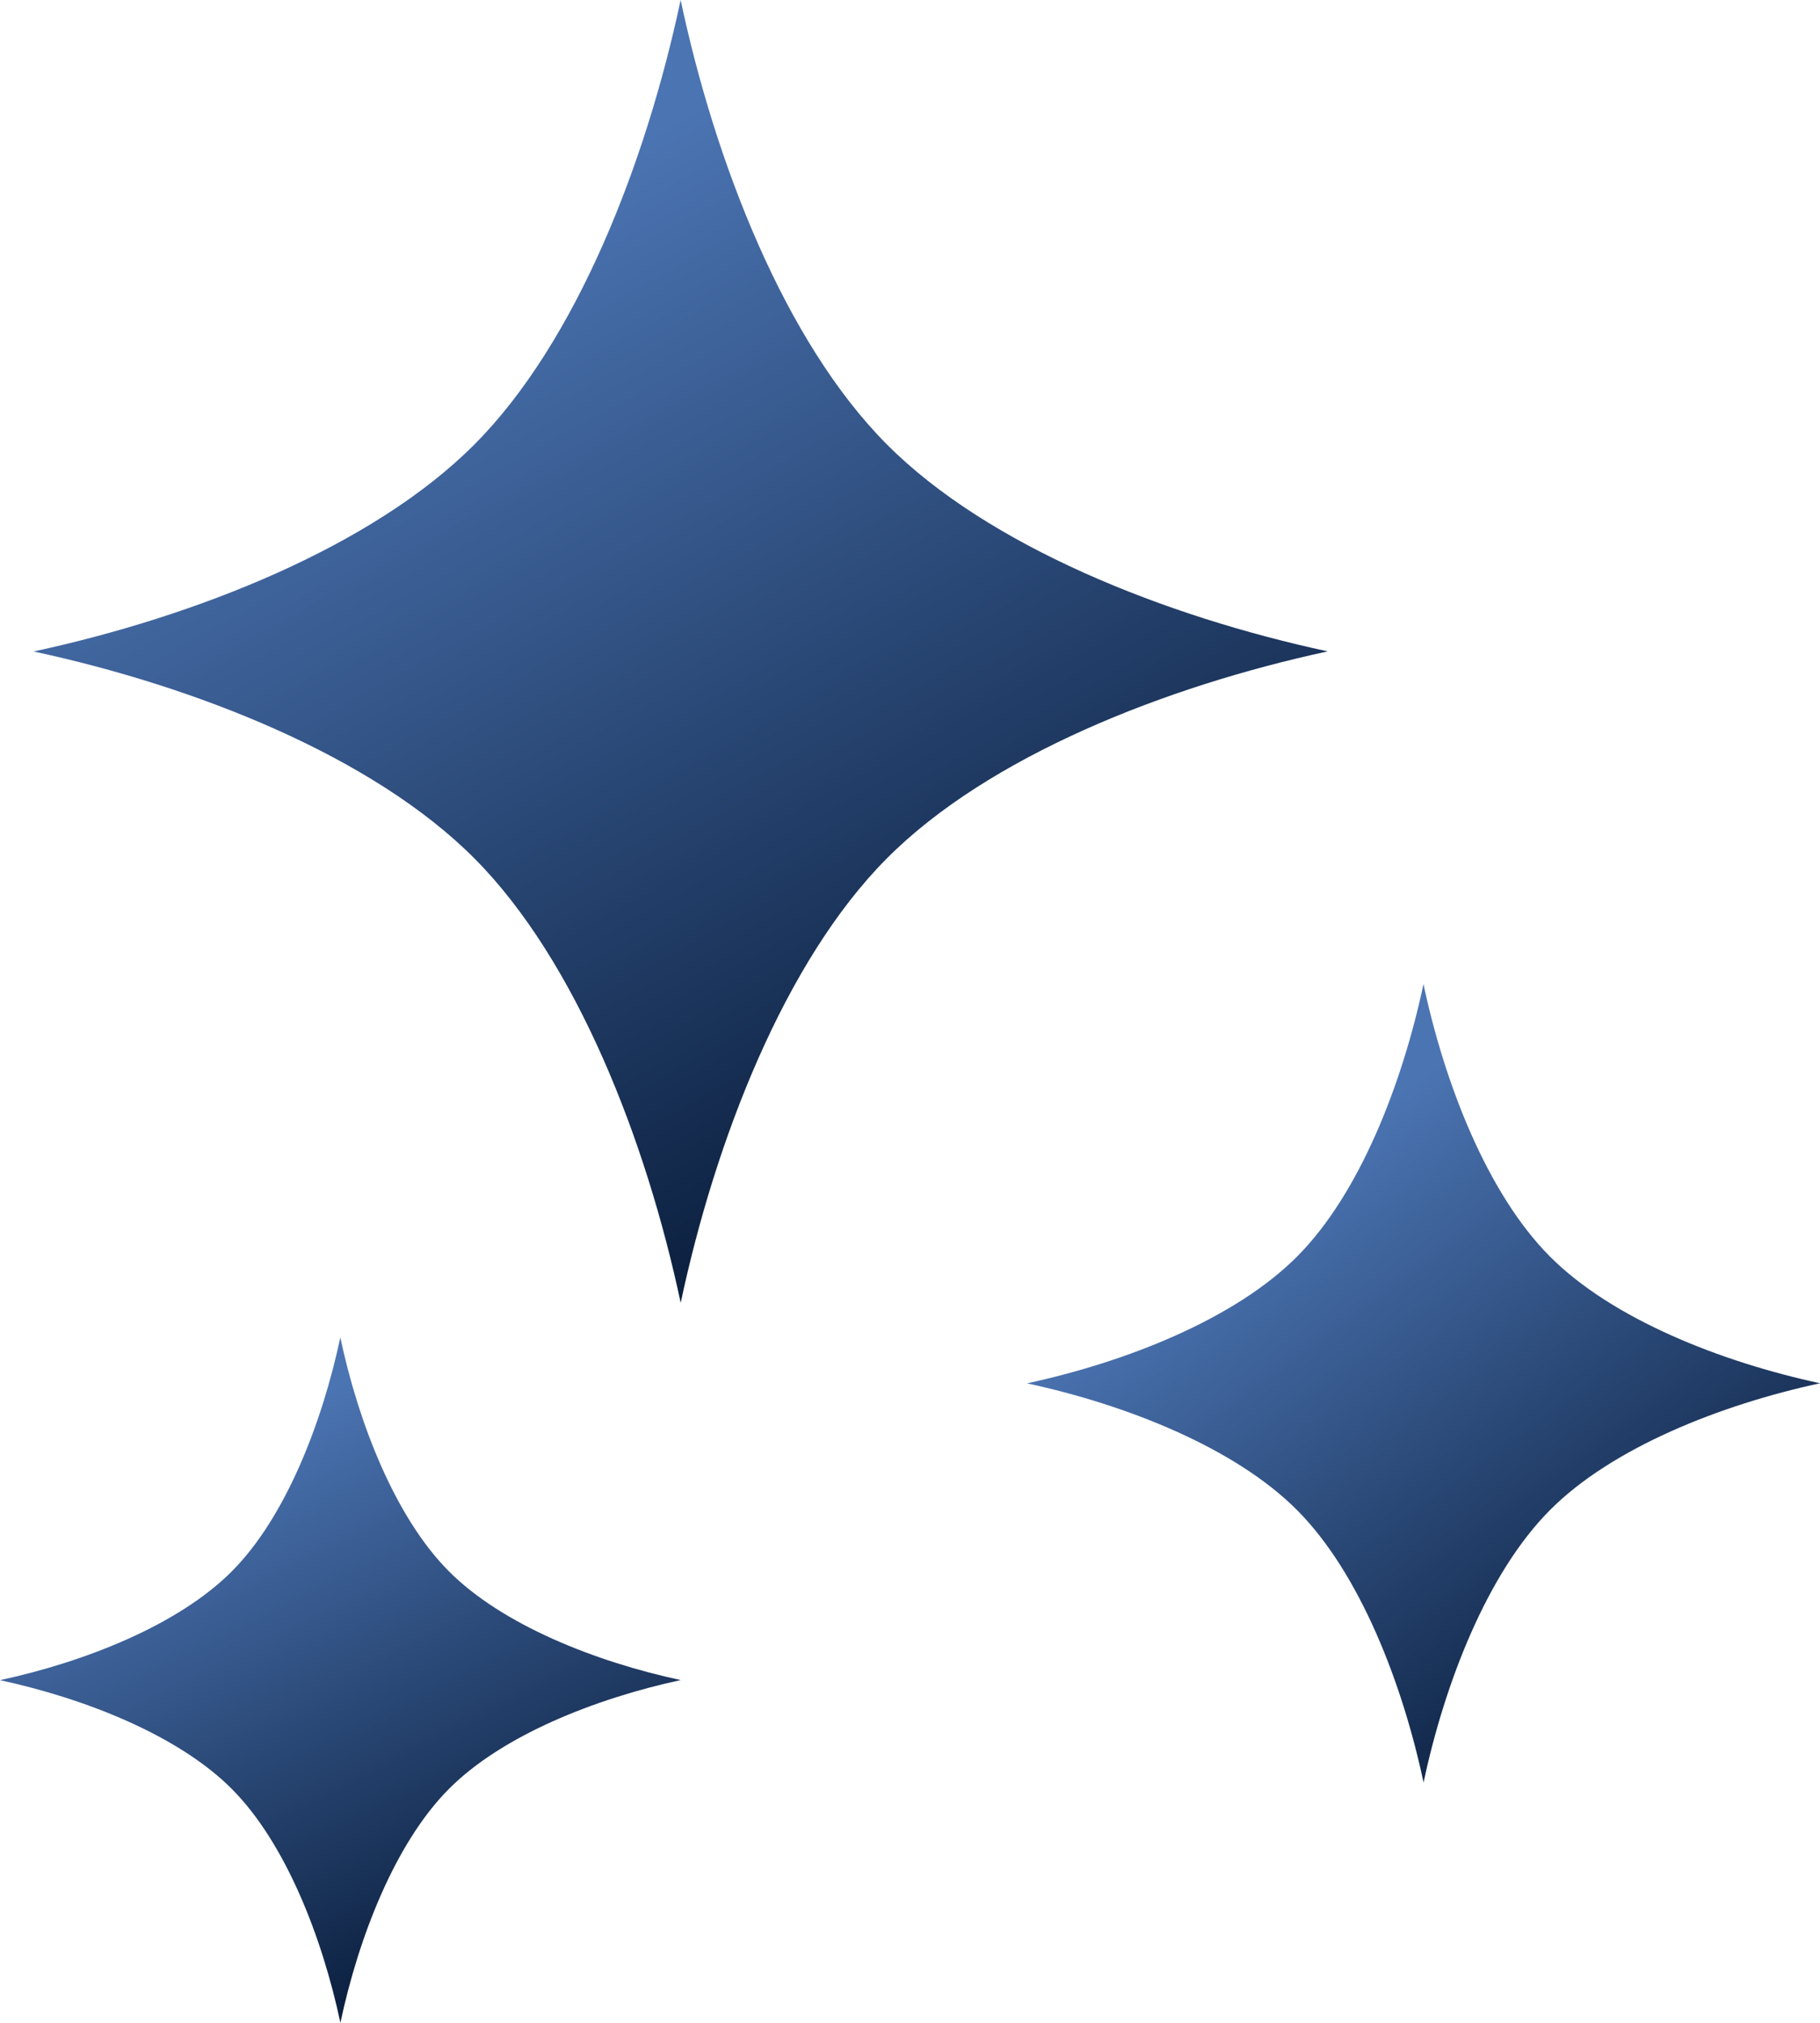
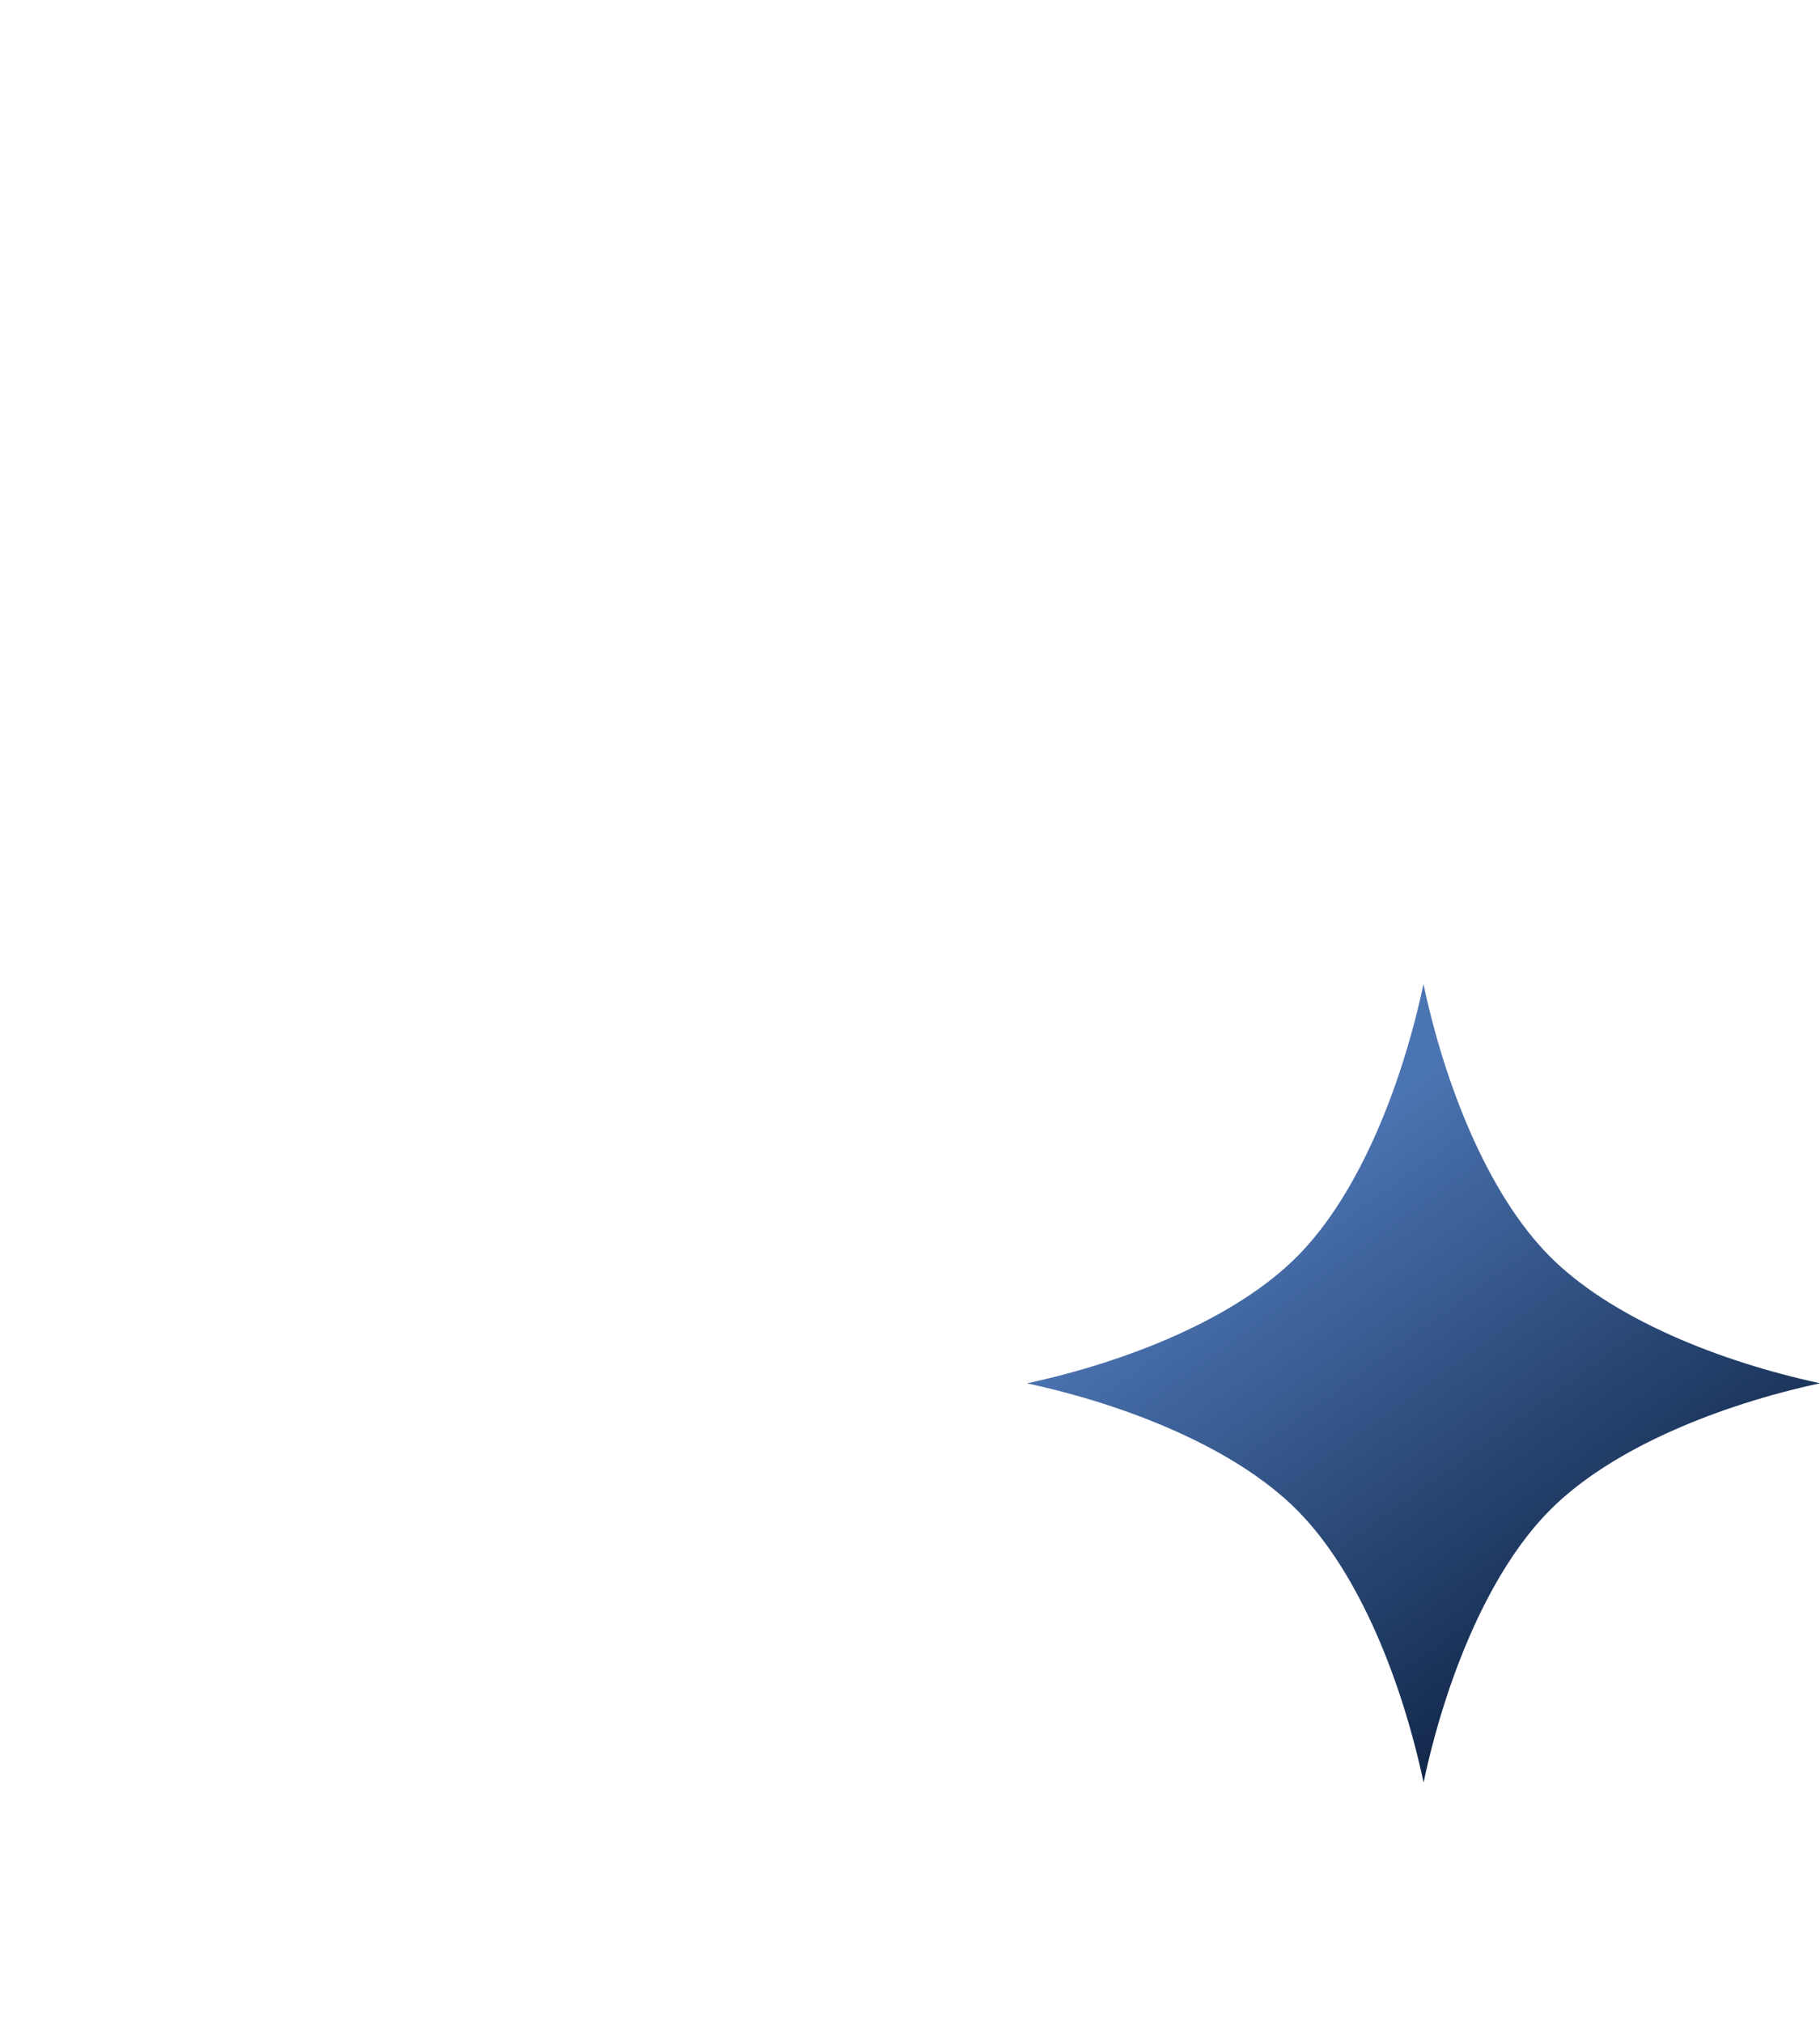
<svg xmlns="http://www.w3.org/2000/svg" xmlns:xlink="http://www.w3.org/1999/xlink" id="trouble6" width="90" height="100" viewBox="0 0 90 100">
  <defs>
    <linearGradient id="linear-gradient" x1="0.251" y1="0.223" x2="0.681" y2="1" gradientUnits="objectBoundingBox">
      <stop offset="0" stop-color="#4b74b2" />
      <stop offset="1" stop-color="#051733" />
    </linearGradient>
    <linearGradient id="linear-gradient-2" x1="0.258" y1="0.287" x2="0.773" y2="1" xlink:href="#linear-gradient" />
    <linearGradient id="linear-gradient-3" x1="0.273" y1="0.181" x2="0.684" y2="1" xlink:href="#linear-gradient" />
  </defs>
-   <path id="パス_24" data-name="パス 24" d="M82.843,21.954C77.813,16.89,74.37,8.046,72.661,0,70.95,8.048,67.511,16.893,62.479,21.957s-13.82,8.526-21.814,10.249c8,1.72,16.785,5.182,21.815,10.247s8.473,13.908,10.184,21.954c1.709-8.048,5.151-16.893,10.18-21.957s13.82-8.526,21.814-10.249C96.663,30.481,87.875,27.016,82.843,21.954Z" transform="translate(-39.003 0)" fill="url(#linear-gradient)" />
  <path id="パス_25" data-name="パス 25" d="M309.839,253.929c-3.08-3.1-5.193-8.523-6.24-13.453-1.049,4.93-3.155,10.352-6.238,13.455s-8.47,5.224-13.368,6.28c4.9,1.055,10.285,3.177,13.368,6.28s5.193,8.523,6.242,13.453c1.047-4.932,3.157-10.352,6.238-13.455s8.469-5.225,13.366-6.282C318.31,259.153,312.922,257.03,309.839,253.929Z" transform="translate(-233.207 -191.825)" fill="url(#linear-gradient-2)" />
-   <path id="パス_26" data-name="パス 26" d="M84.549,354.7c-.9,4.232-2.708,8.887-5.354,11.55s-7.27,4.484-11.474,5.39c4.2.908,8.828,2.726,11.474,5.39s4.458,7.314,5.358,11.548c.9-4.234,2.708-8.885,5.355-11.55s7.269-4.484,11.472-5.392c-4.2-.9-8.828-2.726-11.474-5.389S85.448,358.934,84.549,354.7Z" transform="translate(-67.72 -288.581)" fill="url(#linear-gradient-3)" />
</svg>